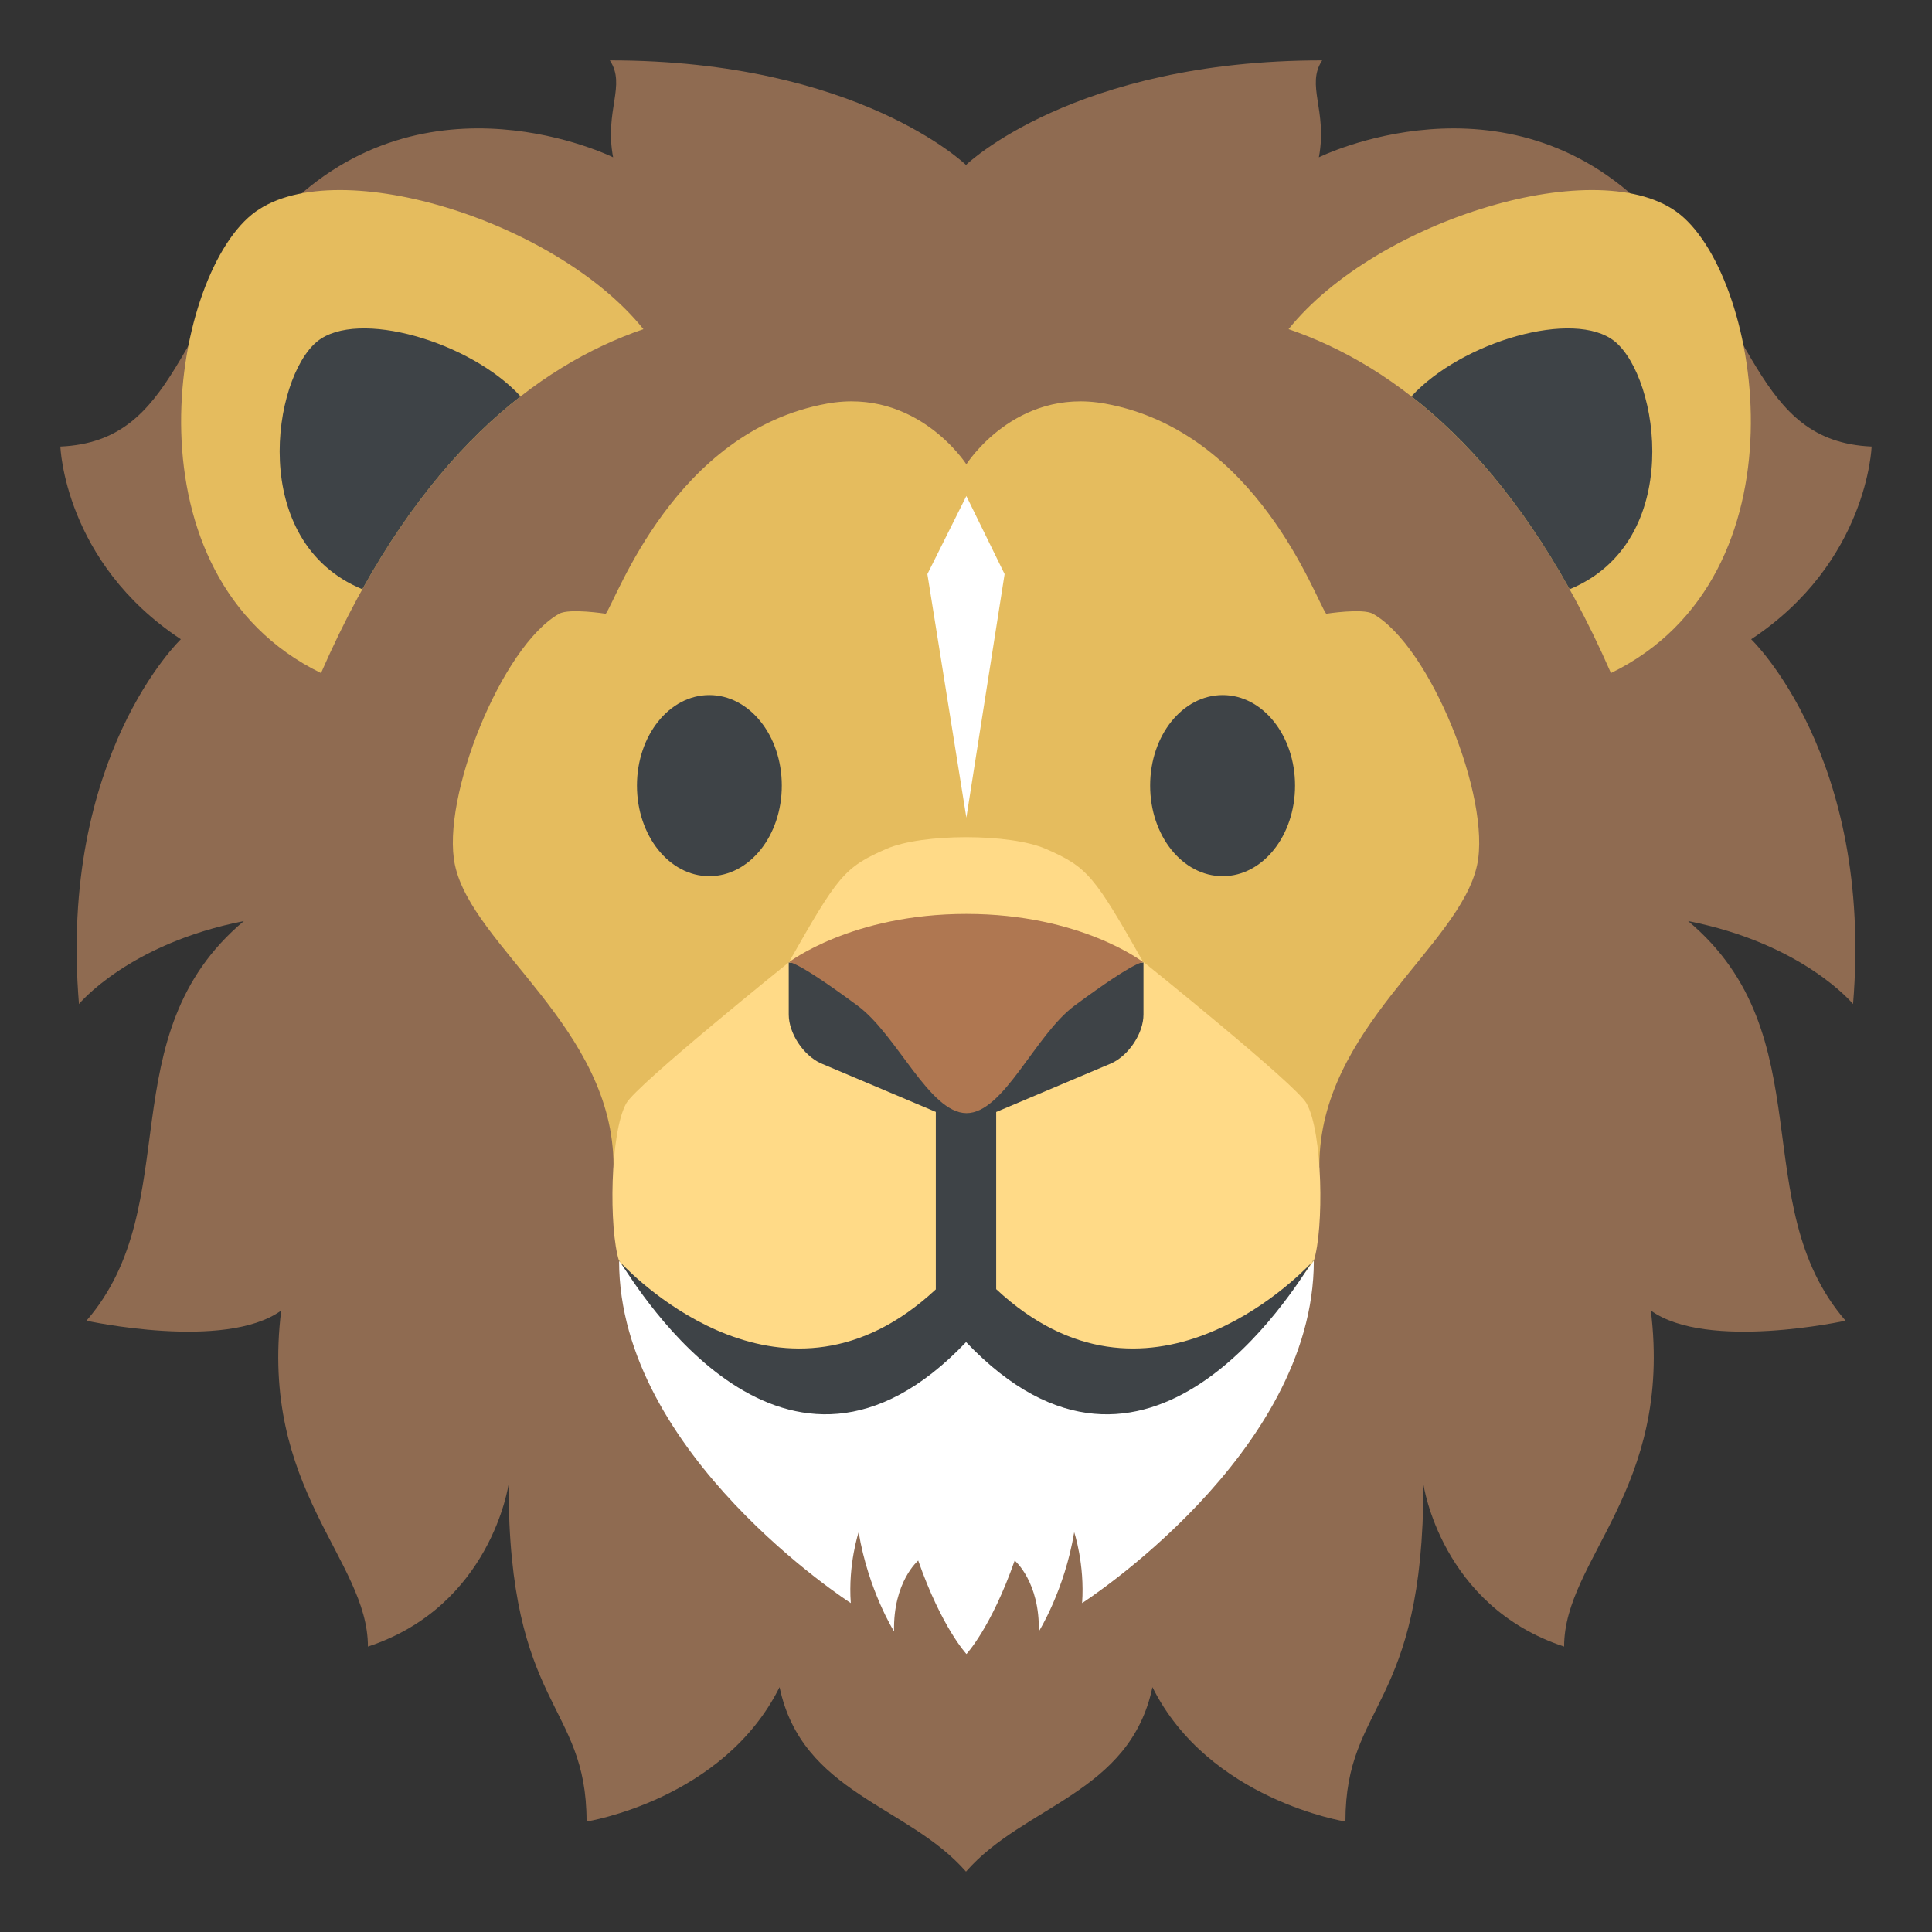
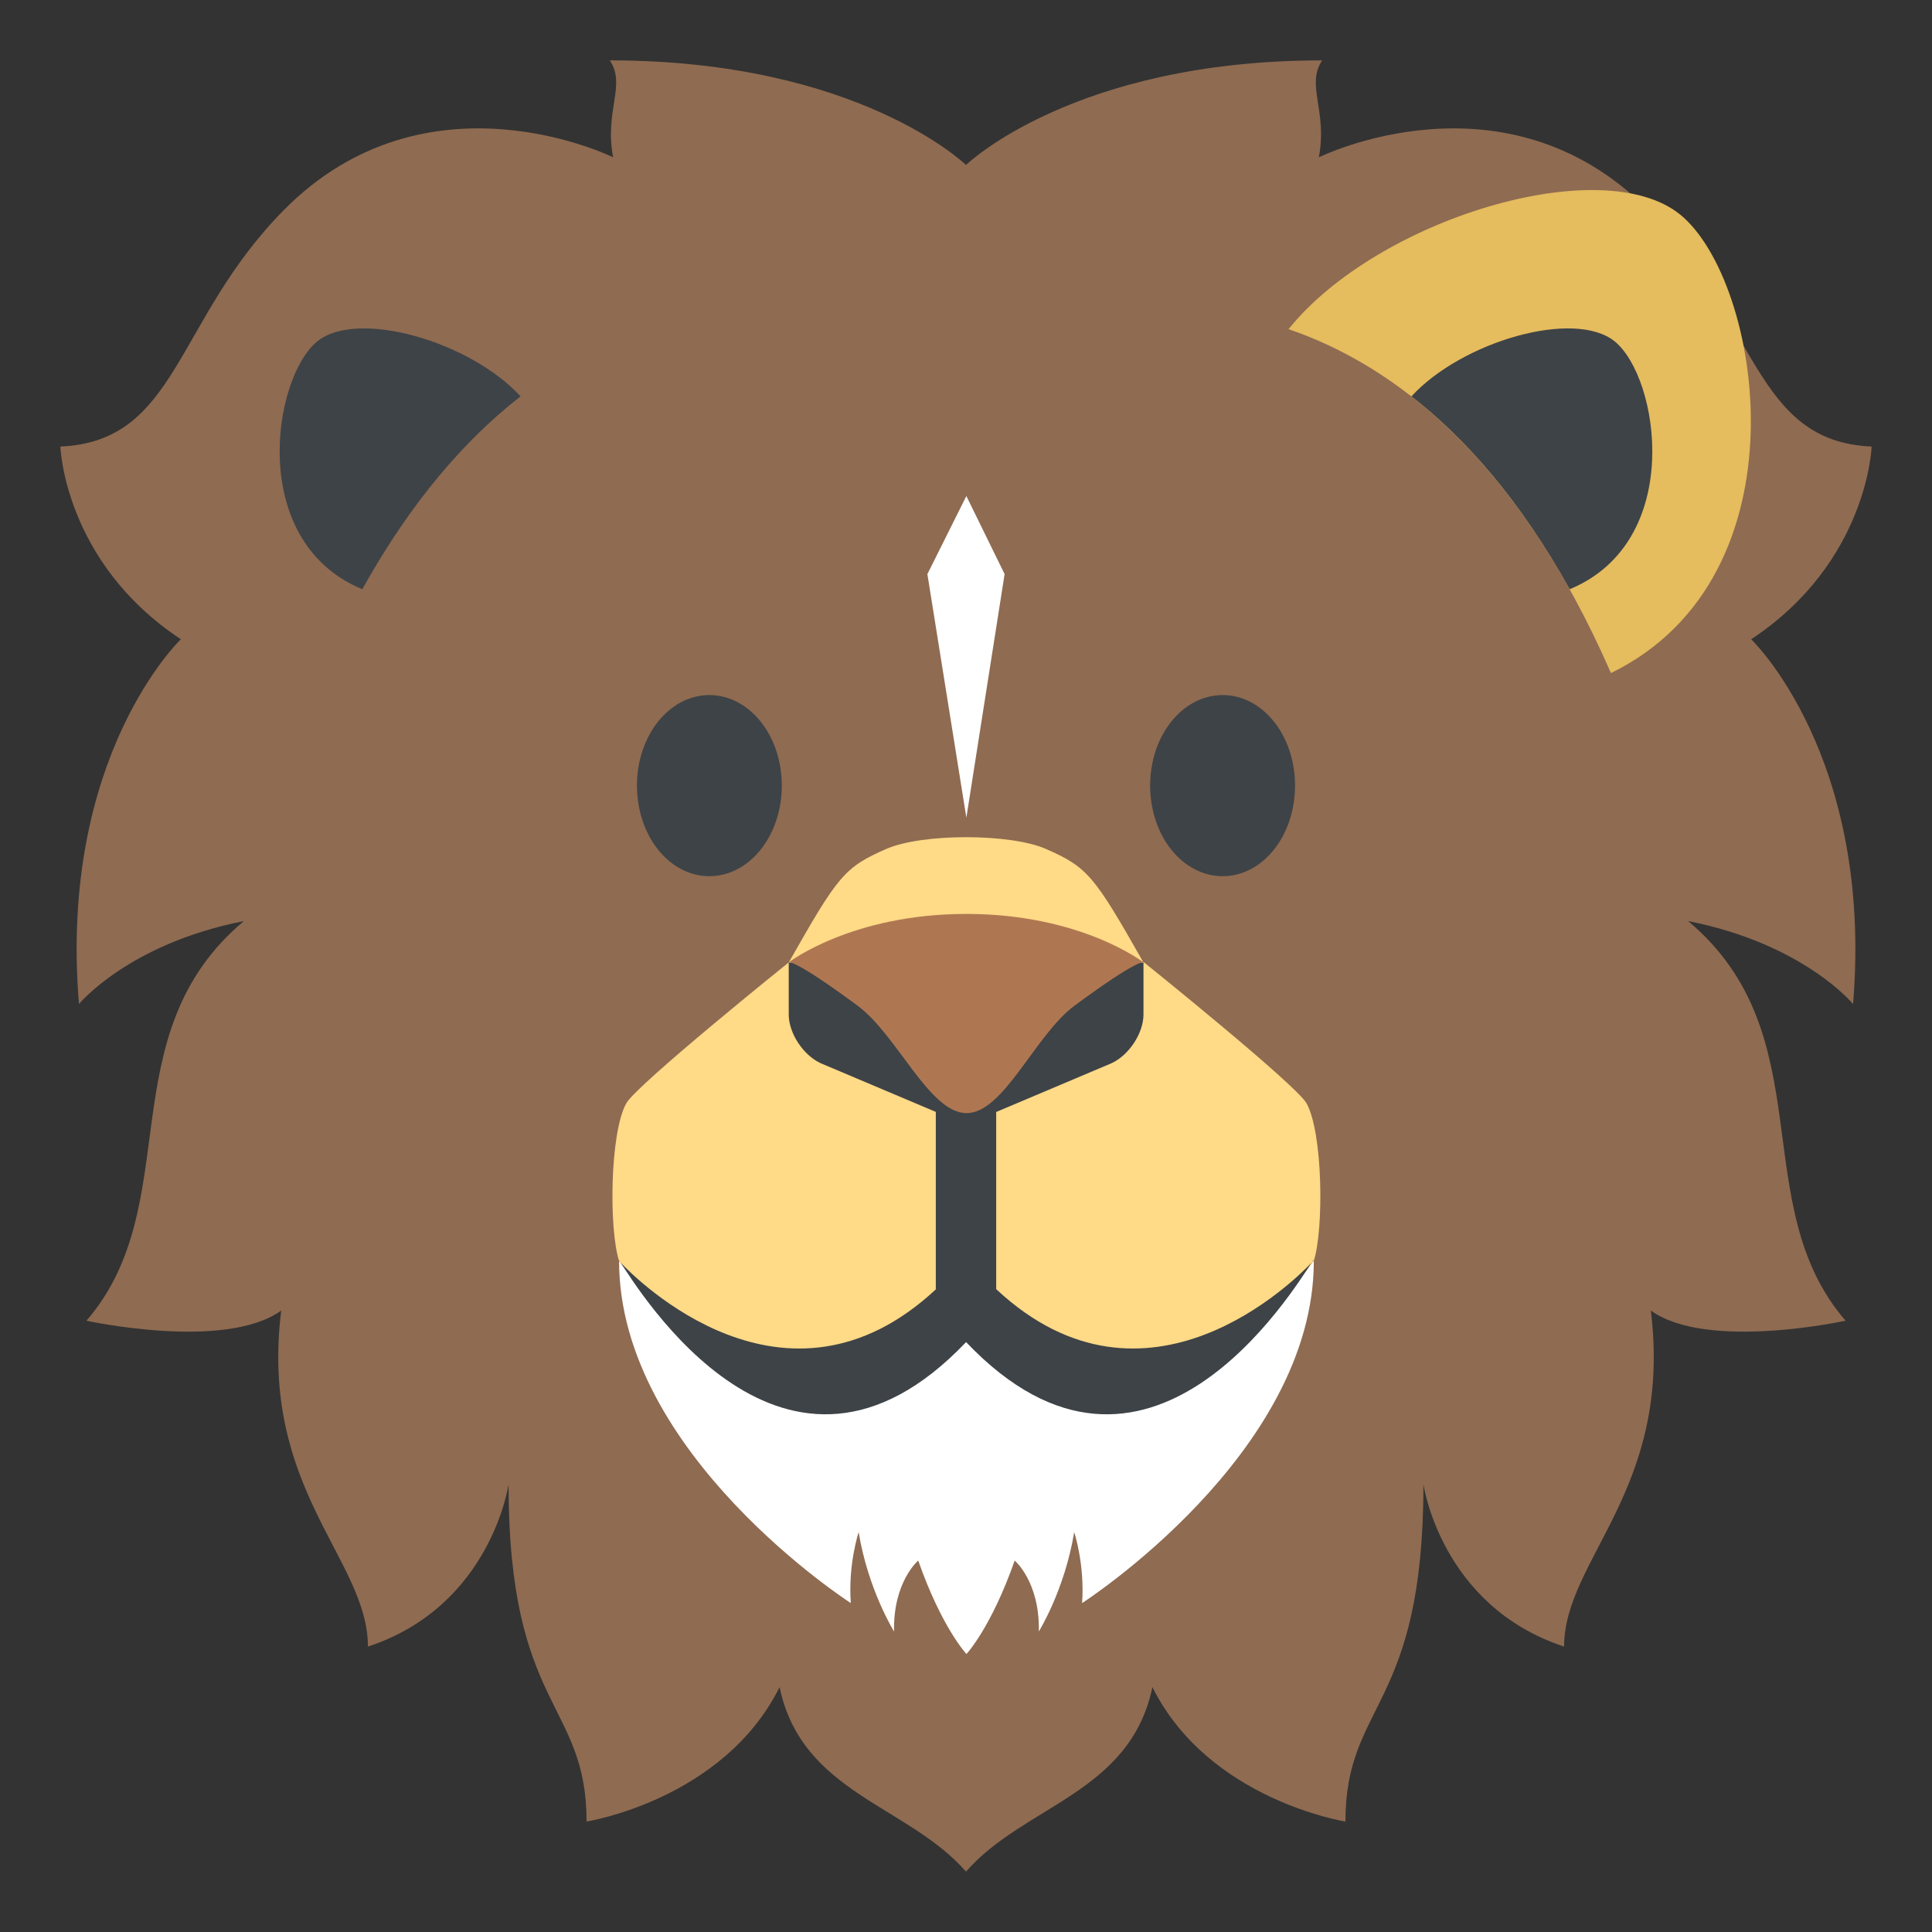
<svg xmlns="http://www.w3.org/2000/svg" width="64" height="64" viewBox="0 0 64 64">
  <rect x="0" y="0" width="64" height="64" fill="#333333" stroke="none" />
  <path fill="#8F6B51" d="M58.01 21.176c3.867-2.554 3.99-6.383 3.99-6.383-3.9-.172-3.785-4.163-7.391-7.823-4.75-4.819-10.92-1.759-10.92-1.759.293-1.553-.439-2.385.11-3.211C35.568 2 32.002 5.462 32 5.465 31.998 5.462 28.432 2 20.201 2c.549.826-.184 1.658.109 3.211 0 0-6.17-3.061-10.919 1.759-3.606 3.66-3.49 7.651-7.391 7.823 0 0 .124 3.829 3.991 6.383 0 0-4.056 3.867-3.375 12.084 0 0 1.636-1.996 5.462-2.748-4.506 3.78-1.878 9.375-5.214 13.238 0 0 4.59 1.008 6.451-.337-.729 5.923 2.873 8.233 2.873 11.132 4.087-1.344 4.659-5.377 4.659-5.377 0 7.468 2.584 7.203 2.584 11.173 0 0 4.531-.714 6.393-4.452.742 3.525 4.252 3.906 6.176 6.111 1.924-2.205 5.434-2.586 6.176-6.111 1.861 3.738 6.393 4.452 6.393 4.452 0-3.97 2.584-3.705 2.584-11.173 0 0 .572 4.033 4.66 5.377 0-2.898 3.602-5.209 2.873-11.132 1.861 1.345 6.451.337 6.451.337-3.336-3.863-.709-9.458-5.215-13.238 3.826.752 5.463 2.748 5.463 2.748.679-8.217-3.375-12.084-3.375-12.084z" />
  <path fill="#E5BC5E" d="M55.658 7.108c-2.604-2.113-10.051.158-12.973 3.796 3.498 1.195 7.557 4.25 10.68 11.392 6.58-3.212 5-12.99 2.293-15.188z" />
  <path fill="#3E4347" d="M51.998 19.519c3.809-1.577 2.971-7.005 1.492-8.209-1.336-1.083-5.068.004-6.734 1.82 1.807 1.403 3.609 3.453 5.242 6.389z" />
-   <path fill="#E5BC5E" d="M21.314 10.904c-2.923-3.638-10.37-5.909-12.973-3.796-2.708 2.197-4.287 11.976 2.293 15.188 3.123-7.142 7.181-10.196 10.68-11.392z" />
  <path fill="#3E4347" d="M12.001 19.519c1.634-2.936 3.438-4.985 5.243-6.389-1.667-1.816-5.398-2.903-6.735-1.82-1.48 1.204-2.317 6.631 1.492 8.209z" />
-   <path fill="#E5BC5E" d="M48.932 28.652c.469-2.214-1.553-7.256-3.455-8.321-.342-.189-1.545 0-1.545 0-.357-.476-2.285-6.041-7.318-6.959-2.988-.546-4.602 2.008-4.602 2.008s-1.639-2.554-4.627-2.008c-5.031.918-6.961 6.483-7.318 6.959 0 0-1.203-.189-1.544 0-1.903 1.065-3.924 6.107-3.453 8.321.573 2.703 5.253 5.418 5.253 9.965h23.383c-.001-4.548 4.649-7.262 5.226-9.965z" />
-   <path fill="#FFF" d="M32.012 16.432l-1.291 2.586 1.291 8.068 1.267-8.068z" />
+   <path fill="#FFF" d="M32.012 16.432l-1.291 2.586 1.291 8.068 1.267-8.068" />
  <path fill="#3E4347" d="M42.9 26.023c0 1.664-1.072 3.002-2.396 3.002-1.332 0-2.404-1.338-2.404-3.002 0-1.66 1.072-2.998 2.404-2.998 1.324 0 2.396 1.338 2.396 2.998zM21.1 26.023c0 1.664 1.073 3.002 2.396 3.002 1.33 0 2.402-1.338 2.402-3.002 0-1.661-1.072-2.998-2.402-2.998-1.323 0-2.396 1.337-2.396 2.998z" />
  <path fill="#FFF" d="M20.508 41.772c0 6.403 7.676 11.332 7.676 11.332-.094-1.29.26-2.348.26-2.348.316 1.918 1.173 3.289 1.173 3.289-.037-1.645.8-2.35.8-2.35.781 2.23 1.598 3.096 1.598 3.096s.815-.865 1.598-3.096c0 0 .836.705.799 2.35 0 0 .856-1.371 1.172-3.289 0 0 .354 1.058.262 2.348 0 0 7.676-4.929 7.676-11.332H20.508z" />
  <path fill="#FFDA87" d="M43.28 36.548c-.347-.621-5.383-4.668-5.383-4.668H26.129s-5.035 4.047-5.383 4.668c-.541.968-.58 4.159-.238 5.225 0 0 4.936 7.37 11.506.962 6.568 6.408 11.506-.962 11.506-.962.339-1.066.302-4.257-.24-5.225z" />
  <g fill="#3E4347">
    <path d="M20.508 41.772l.045.048c-.062-.09-.078-.113-.045-.048zM43.454 41.82l.045-.048c.032-.065.017-.042-.045.048zM33 42.705v-5.869l3.82-1.615c.58-.268 1.059-.996 1.059-1.614V31.88H26.128v1.727c0 .618.478 1.347 1.059 1.614L31 36.833v5.879c-4.987 4.647-9.947-.36-10.447-.892.594.878 5.447 8.949 11.45 2.638 6.003 6.312 10.857-1.76 11.451-2.638-.501.532-5.466 5.544-10.454.885z" />
  </g>
  <g>
    <path fill="#FFDA87" d="M37.877 31.88c-1.629-2.867-1.836-3.148-3.237-3.761-1.183-.515-4.092-.515-5.274 0-1.402.612-1.609.894-3.236 3.761h11.747z" />
    <path fill="#AF7751" d="M32.012 30.275c-3.803 0-5.883 1.604-5.883 1.604s.174-.122 2.279 1.435c1.309.965 2.375 3.552 3.604 3.56 1.237.008 2.276-2.595 3.583-3.56 2.106-1.557 2.282-1.435 2.282-1.435s-2.063-1.604-5.865-1.604z" />
  </g>
</svg>